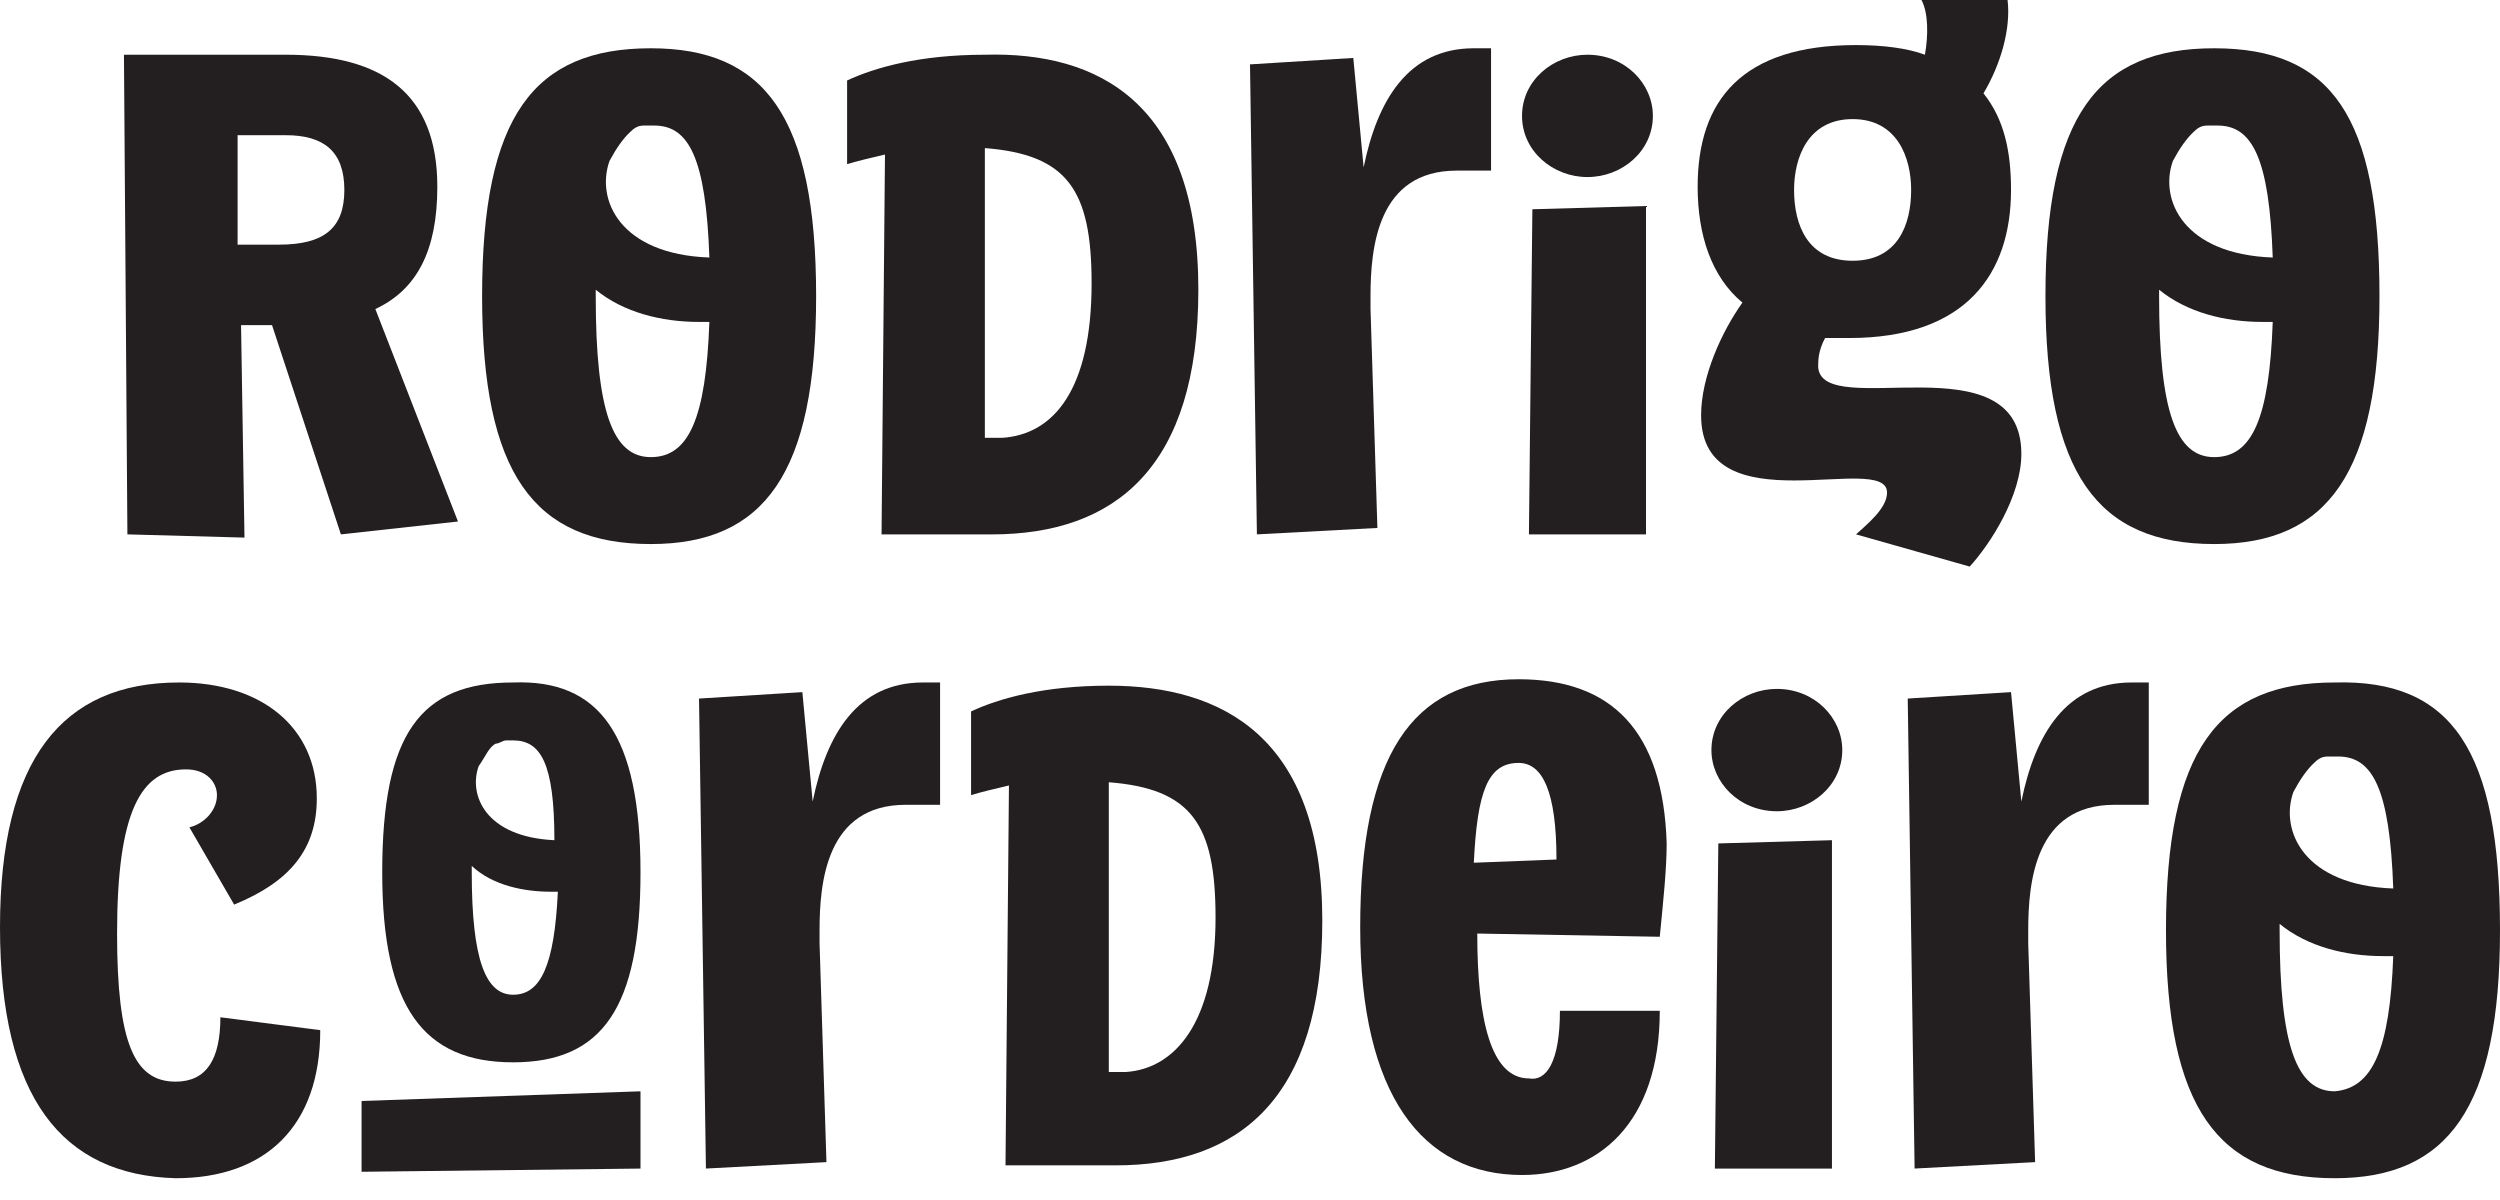
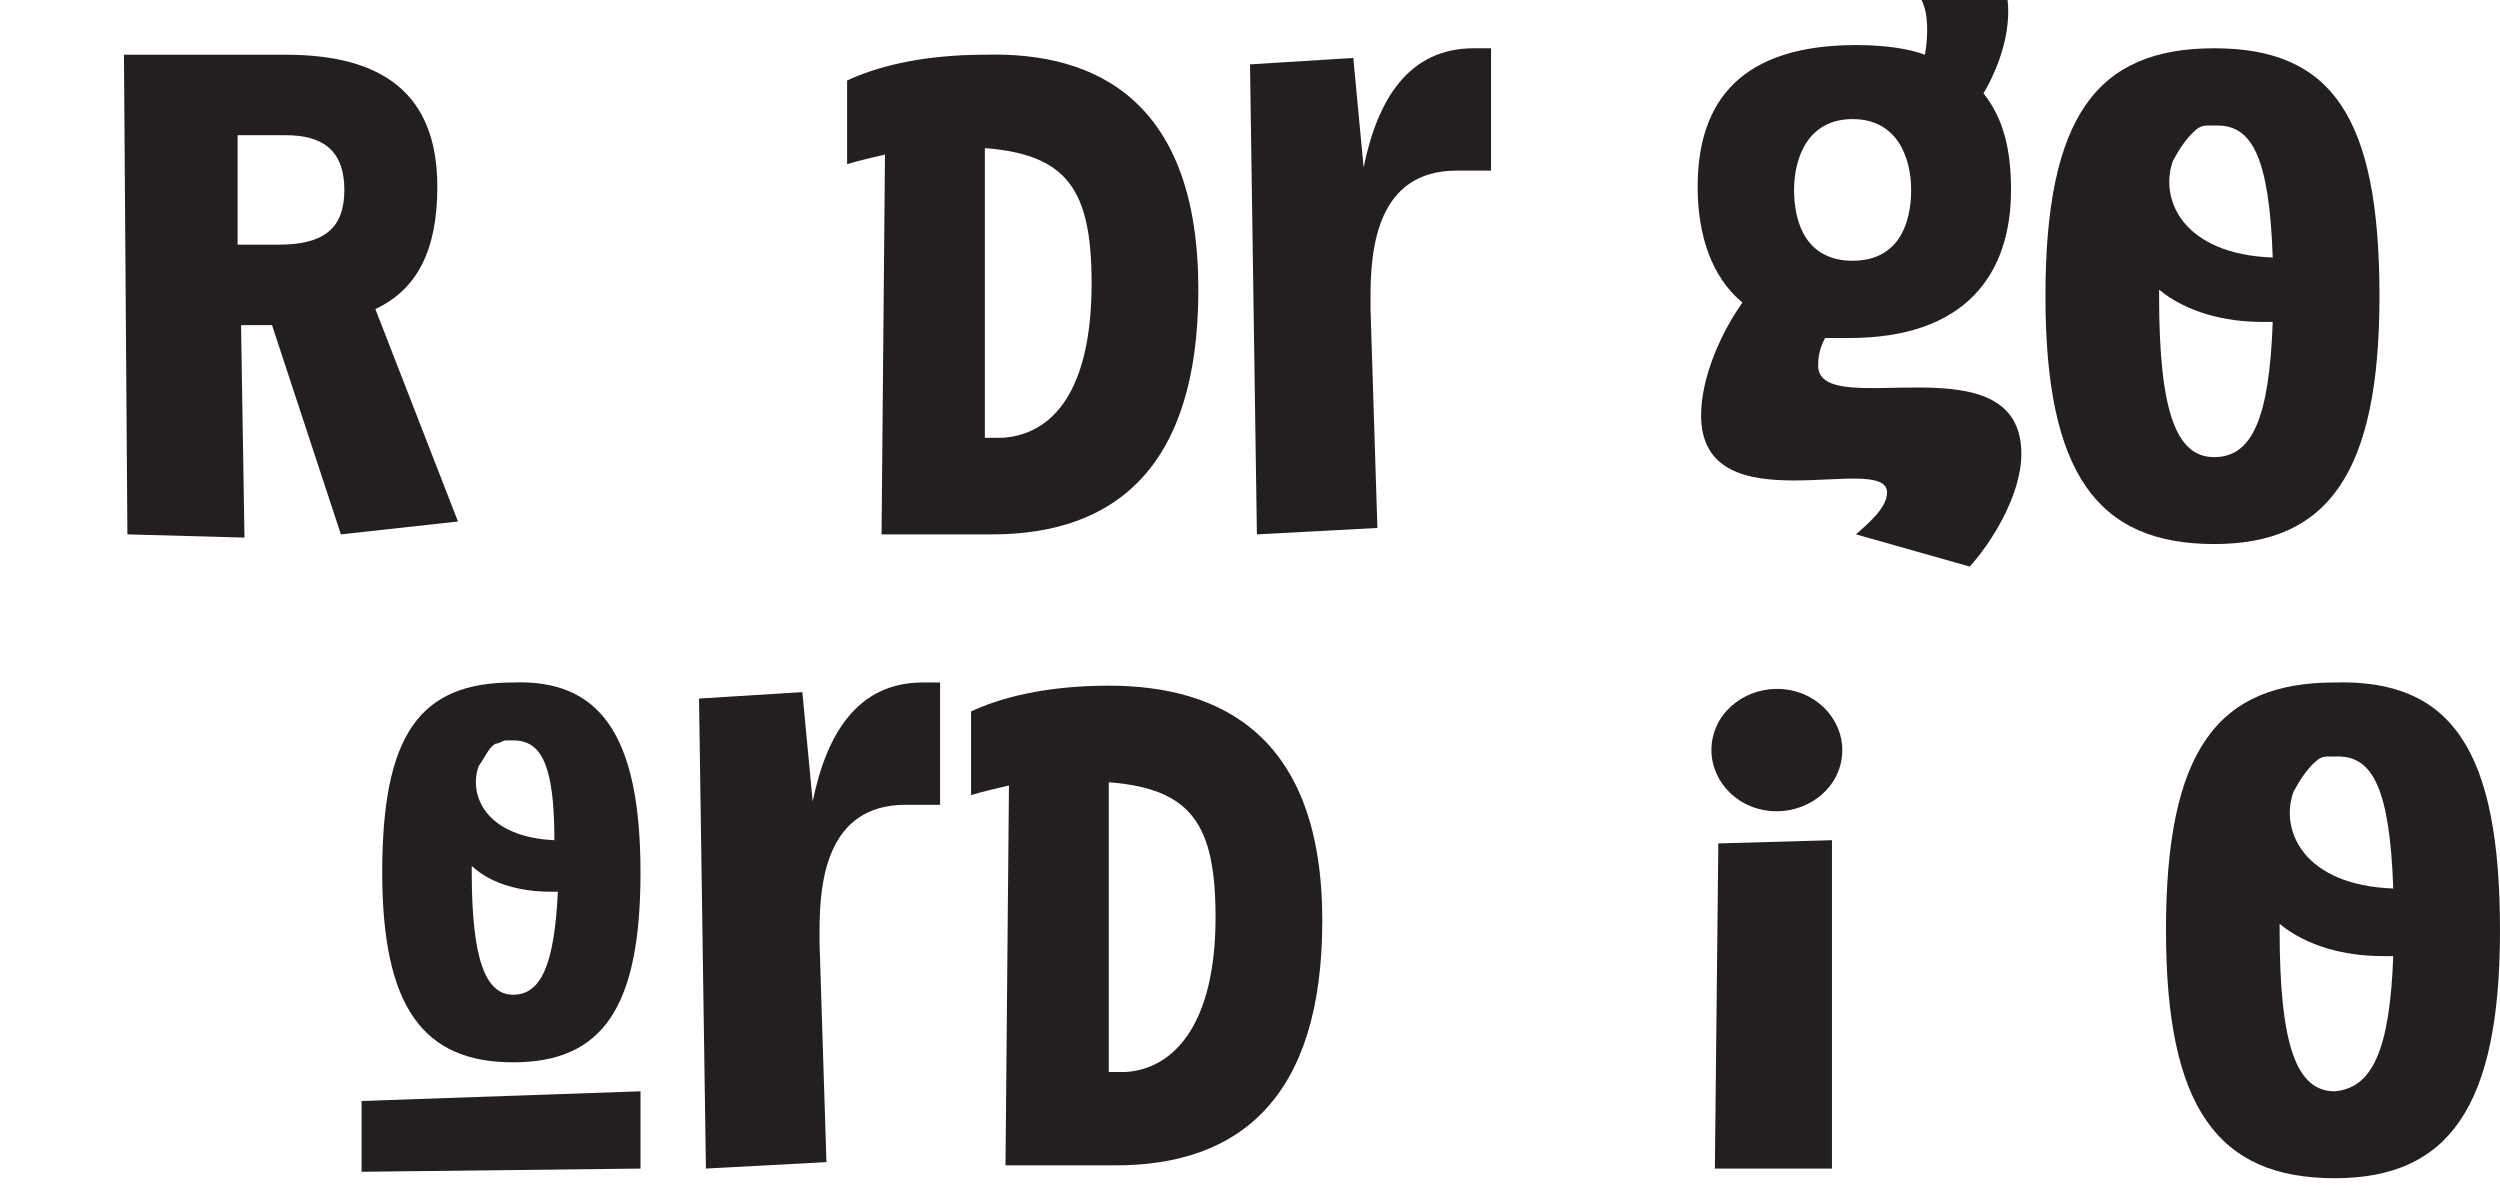
<svg xmlns="http://www.w3.org/2000/svg" width="100" height="48" viewBox="0 0 100 48" fill="none">
  <path d="M10.881 13.006H9.642L9.779 21.504L5.096 21.375L4.958 2.189H11.432C15.289 2.189 17.493 3.734 17.493 7.469C17.493 10.044 16.666 11.589 15.014 12.362L18.319 20.86L13.636 21.375L10.881 13.006ZM9.504 9.786H11.157C12.947 9.786 13.774 9.143 13.774 7.597C13.774 6.052 12.947 5.408 11.432 5.408H9.504V9.786Z" fill="#231F20" />
-   <path d="M32.645 11.847C32.645 18.929 30.578 21.762 26.033 21.762C21.35 21.762 19.284 18.929 19.284 11.847C19.284 4.636 21.35 1.931 26.033 1.931C30.578 1.931 32.645 4.636 32.645 11.847ZM28.375 12.877H27.961C26.446 12.877 24.931 12.49 23.829 11.589V11.847C23.829 16.482 24.518 18.285 26.033 18.285C27.548 18.285 28.237 16.74 28.375 12.877ZM26.171 5.022C26.033 5.022 25.895 5.022 25.758 5.022C25.482 5.022 25.344 5.151 25.207 5.279C24.931 5.537 24.656 5.923 24.38 6.438C23.829 7.983 24.793 10.172 28.375 10.301C28.237 6.309 27.548 5.022 26.171 5.022Z" fill="#231F20" />
  <path d="M47.934 11.589C47.934 18.672 44.628 21.376 39.669 21.376H35.262L35.399 6.181C34.849 6.31 34.297 6.439 33.884 6.567V3.219C34.986 2.704 36.777 2.189 39.394 2.189C43.939 2.061 47.934 4.121 47.934 11.589ZM43.664 11.332C43.664 7.598 42.7 6.181 39.394 5.924V17.513H40.083C42.149 17.384 43.664 15.581 43.664 11.332Z" fill="#231F20" />
  <path d="M59.642 1.931V6.825H58.264C55.096 6.825 54.821 9.915 54.821 11.847V12.361L55.096 21.118L50.276 21.375L50 2.575L54.132 2.318L54.545 6.696C55.096 3.992 56.336 1.931 58.953 1.931H59.642Z" fill="#231F20" />
-   <path d="M60.881 4.636C60.881 3.219 62.121 2.189 63.498 2.189C65.014 2.189 66.115 3.348 66.115 4.636C66.115 6.052 64.876 7.082 63.498 7.082C62.121 7.082 60.881 6.052 60.881 4.636ZM61.295 8.37L65.84 8.241V21.375H61.157L61.295 8.37Z" fill="#231F20" />
  <path d="M80.854 18.156C80.854 19.83 79.614 21.762 78.788 22.663L74.242 21.375C74.656 20.989 75.482 20.345 75.482 19.701C75.482 18.027 68.044 21.118 68.044 16.611C68.044 15.066 68.87 13.263 69.697 12.104C68.457 11.074 67.906 9.4 67.906 7.468C67.906 3.992 69.697 1.803 74.242 1.803C75.344 1.803 76.308 1.932 76.997 2.189C77.135 1.416 77.135 0.515 76.859 0H80.303C80.441 1.159 80.028 2.575 79.339 3.734C80.165 4.764 80.441 6.052 80.441 7.597C80.441 10.945 78.65 13.521 73.967 13.521C73.554 13.521 73.278 13.521 73.003 13.521C72.727 14.036 72.727 14.422 72.727 14.68C72.865 16.869 80.854 13.521 80.854 18.156ZM71.763 7.597C71.763 9.014 72.314 10.43 74.105 10.43C75.895 10.43 76.446 9.014 76.446 7.597C76.446 6.31 75.895 4.764 74.105 4.764C72.314 4.764 71.763 6.31 71.763 7.597Z" fill="#231F20" />
  <path d="M95.179 11.847C95.179 18.929 93.113 21.762 88.568 21.762C83.885 21.762 81.818 18.929 81.818 11.847C81.818 4.636 83.885 1.931 88.568 1.931C93.251 1.931 95.179 4.636 95.179 11.847ZM90.909 12.877H90.496C88.981 12.877 87.466 12.49 86.364 11.589V11.847C86.364 16.482 87.052 18.285 88.568 18.285C90.083 18.285 90.772 16.74 90.909 12.877ZM88.705 5.022C88.568 5.022 88.43 5.022 88.292 5.022C88.017 5.022 87.879 5.151 87.741 5.279C87.466 5.537 87.19 5.923 86.915 6.438C86.364 7.983 87.328 10.172 90.909 10.301C90.772 6.309 90.083 5.022 88.705 5.022Z" fill="#231F20" />
-   <path d="M0 37.085C0 30.389 2.479 27.299 7.163 27.299C10.468 27.299 12.672 29.101 12.672 31.934C12.672 33.995 11.57 35.282 9.366 36.184L7.576 33.093C8.127 32.965 8.678 32.449 8.678 31.806C8.678 31.291 8.264 30.775 7.438 30.775C5.647 30.775 4.683 32.449 4.683 37.343C4.683 41.721 5.372 43.266 7.025 43.266C8.264 43.266 8.815 42.364 8.815 40.691L12.81 41.206C12.81 45.069 10.606 47.129 7.025 47.129C2.479 47 0 43.91 0 37.085Z" fill="#231F20" />
  <path d="M25.62 34.896C25.62 40.304 24.105 42.493 20.523 42.493C16.942 42.493 15.289 40.304 15.289 34.896C15.289 29.359 16.804 27.299 20.523 27.299C23.967 27.17 25.62 29.359 25.62 34.896ZM22.314 35.669H22.038C20.936 35.669 19.697 35.411 18.87 34.638V34.896C18.87 38.373 19.421 39.789 20.523 39.789C21.625 39.789 22.176 38.63 22.314 35.669ZM20.523 29.616C20.386 29.616 20.386 29.616 20.248 29.616C20.11 29.616 19.972 29.745 19.834 29.745C19.559 29.874 19.421 30.26 19.146 30.647C18.733 31.805 19.421 33.48 22.176 33.608C22.176 30.518 21.625 29.616 20.523 29.616Z" fill="#231F20" />
  <path d="M37.603 27.299V32.192H36.226C33.058 32.192 32.782 35.282 32.782 37.214V37.729L33.058 46.485L28.237 46.742L27.961 27.942L32.094 27.685L32.507 32.063C33.058 29.359 34.297 27.299 36.915 27.299H37.603Z" fill="#231F20" />
  <path d="M52.892 36.827C52.892 43.91 49.587 46.614 44.628 46.614H40.22L40.358 31.419C39.807 31.548 39.256 31.677 38.843 31.805V28.457C39.945 27.942 41.735 27.427 44.352 27.427C48.898 27.427 52.892 29.488 52.892 36.827ZM48.622 36.699C48.622 32.964 47.658 31.548 44.352 31.29V42.879H45.041C46.969 42.751 48.622 40.948 48.622 36.699Z" fill="#231F20" />
-   <path d="M62.397 40.433H66.391C66.391 44.939 63.912 47 60.882 47C56.887 47 54.408 43.781 54.408 37.085C54.408 30.26 56.474 27.17 60.744 27.17C64.463 27.17 66.529 29.23 66.667 33.737C66.667 34.767 66.529 36.054 66.391 37.471L59.091 37.342C59.091 40.819 59.642 43.137 61.157 43.137C61.846 43.265 62.397 42.493 62.397 40.433ZM58.953 34.509L62.259 34.38C62.259 31.676 61.708 30.517 60.744 30.517C59.504 30.517 59.091 31.676 58.953 34.509Z" fill="#231F20" />
  <path d="M68.457 30.003C68.457 28.587 69.697 27.556 71.074 27.556C72.589 27.556 73.691 28.715 73.691 30.003C73.691 31.419 72.451 32.45 71.074 32.45C69.559 32.45 68.457 31.291 68.457 30.003ZM68.733 33.737L73.278 33.608V46.743H68.595L68.733 33.737Z" fill="#231F20" />
-   <path d="M85.951 27.299V32.192H84.573C81.405 32.192 81.129 35.282 81.129 37.214V37.729L81.405 46.485L76.584 46.742L76.309 27.942L80.441 27.685L80.854 32.063C81.405 29.359 82.645 27.299 85.262 27.299H85.951Z" fill="#231F20" />
  <path d="M100 37.214C100 44.296 97.934 47.129 93.388 47.129C88.705 47.129 86.639 44.296 86.639 37.214C86.639 30.003 88.705 27.299 93.388 27.299C98.072 27.17 100 30.003 100 37.214ZM95.73 38.244H95.317C93.802 38.244 92.287 37.858 91.185 36.956V37.214C91.185 41.849 91.873 43.652 93.388 43.652C94.904 43.523 95.592 41.978 95.73 38.244ZM93.526 30.26C93.388 30.26 93.251 30.26 93.113 30.26C92.838 30.26 92.7 30.389 92.562 30.518C92.287 30.775 92.011 31.162 91.736 31.677C91.185 33.222 92.149 35.411 95.73 35.54C95.592 31.548 94.904 30.26 93.526 30.26Z" fill="#231F20" />
  <path d="M25.62 46.743L14.463 46.871V44.039L25.62 43.652V46.743Z" fill="#231F20" />
</svg>